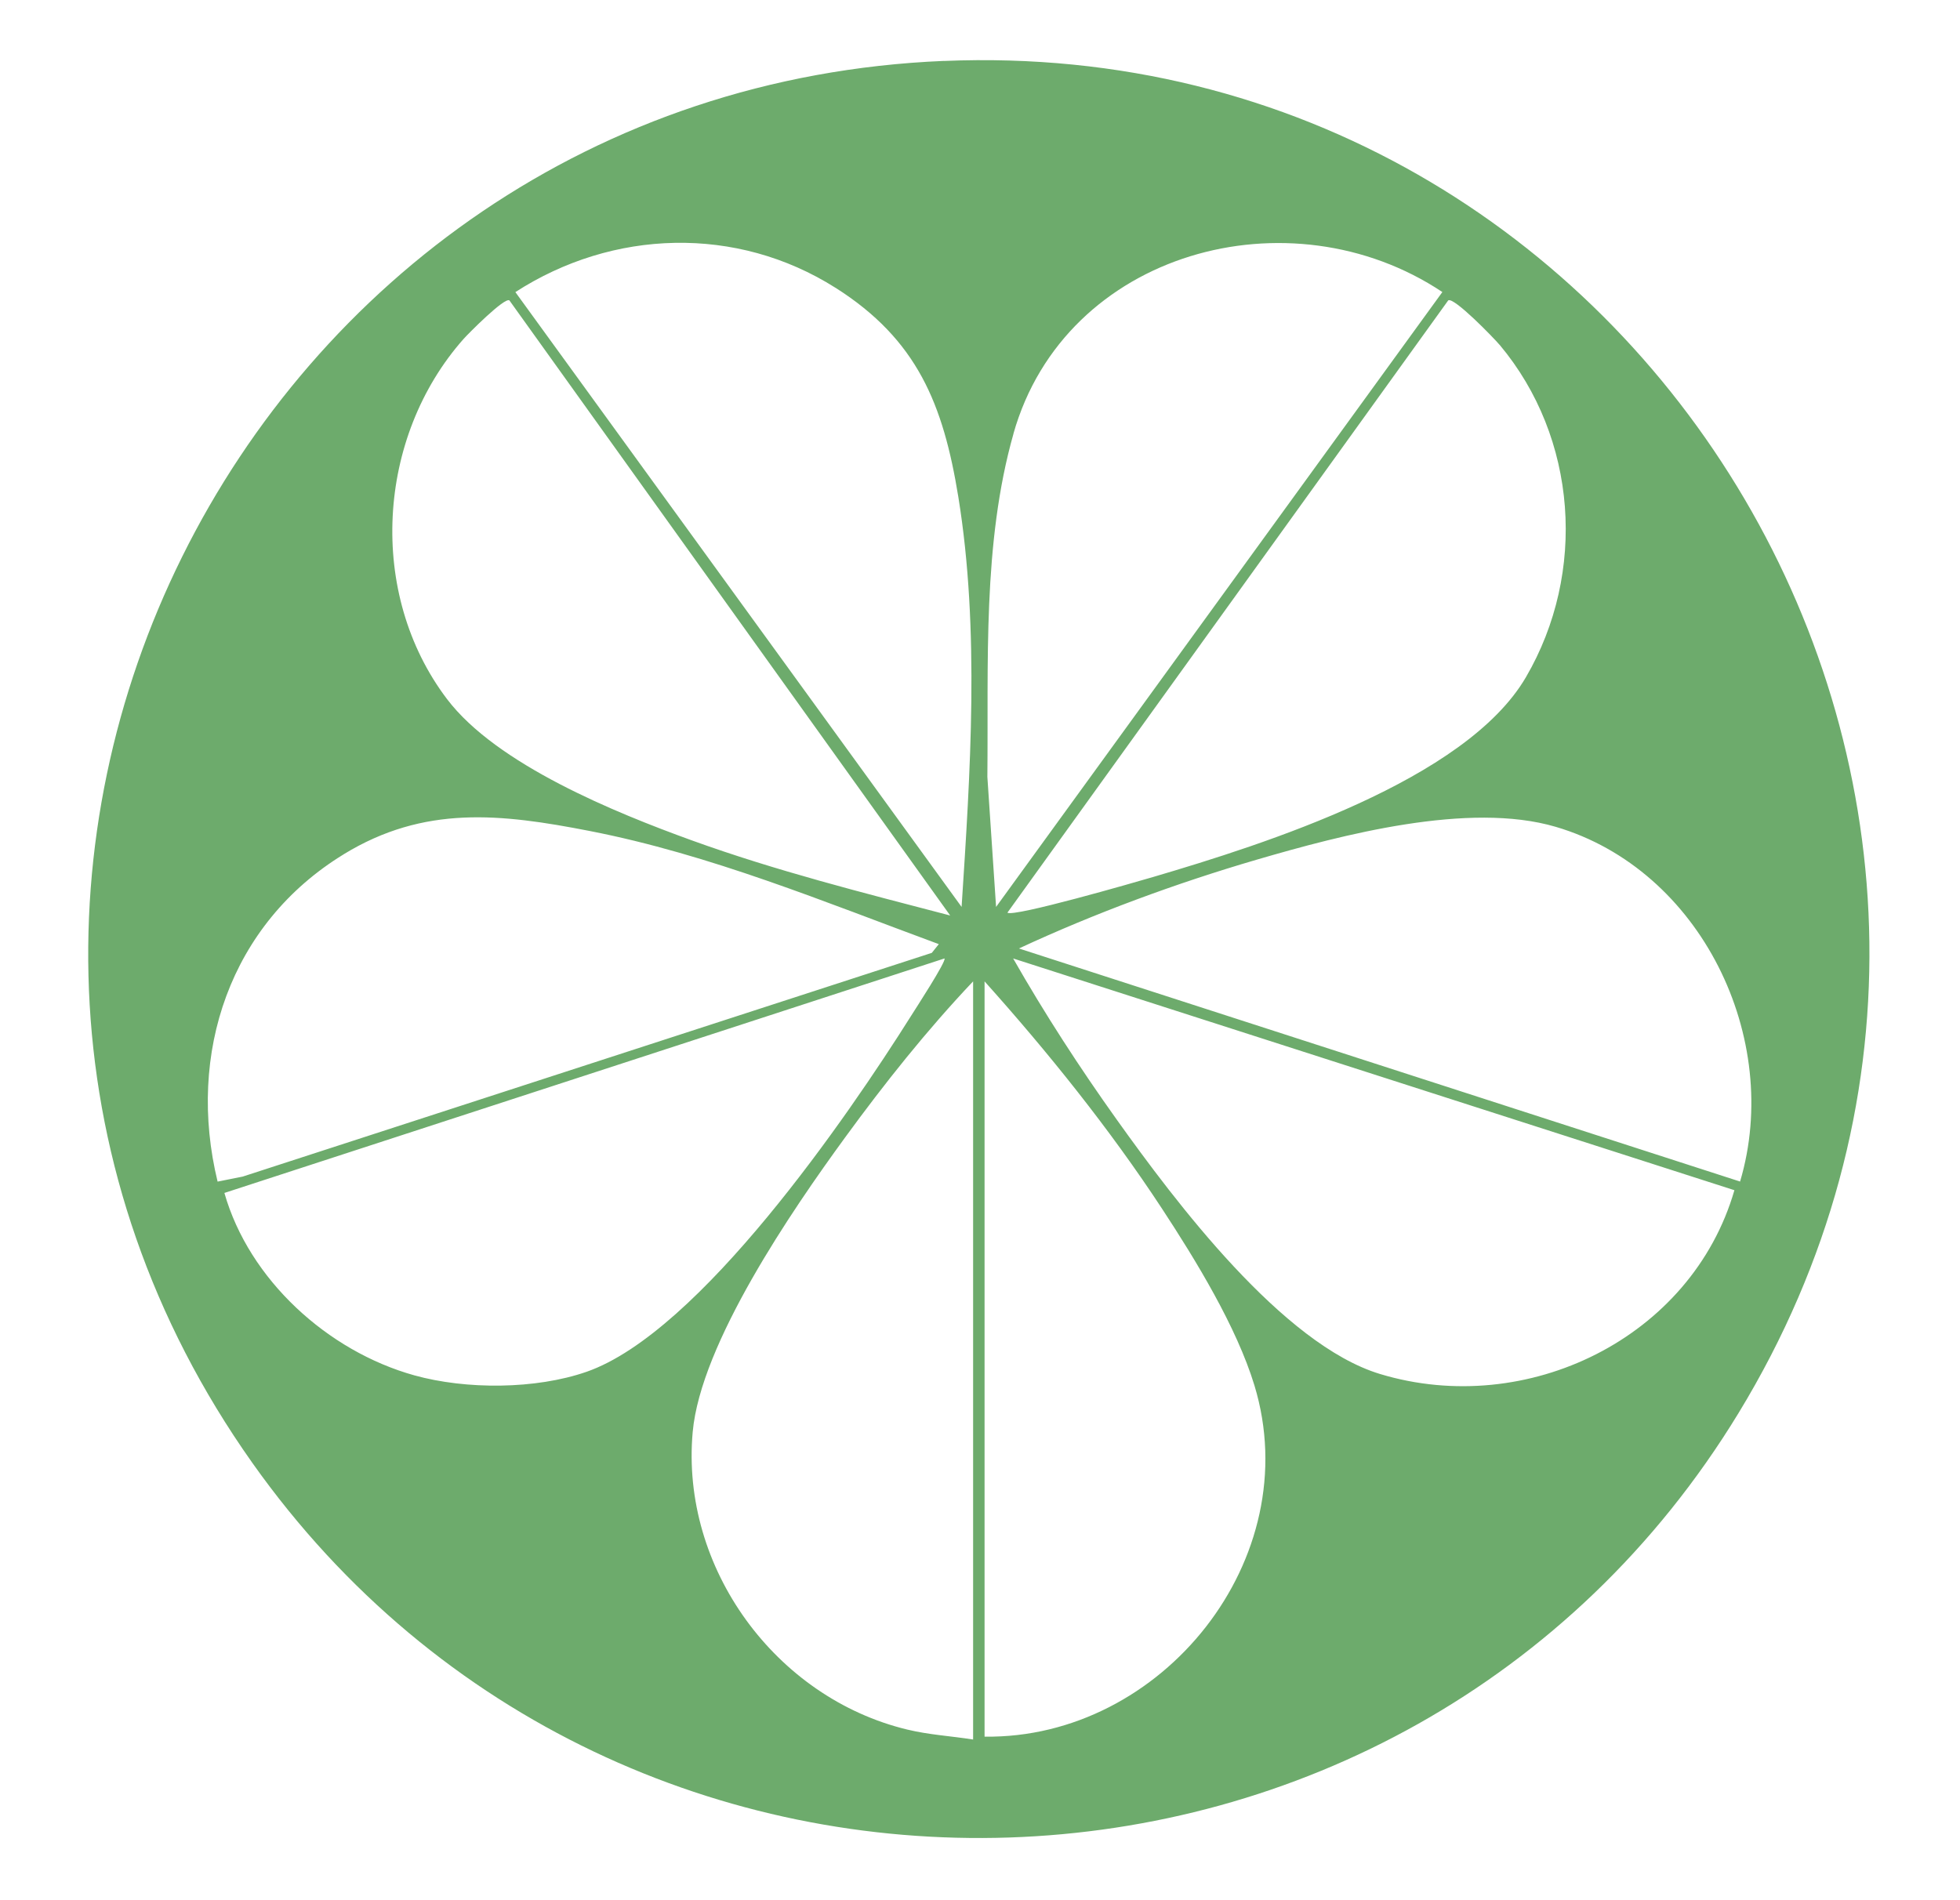
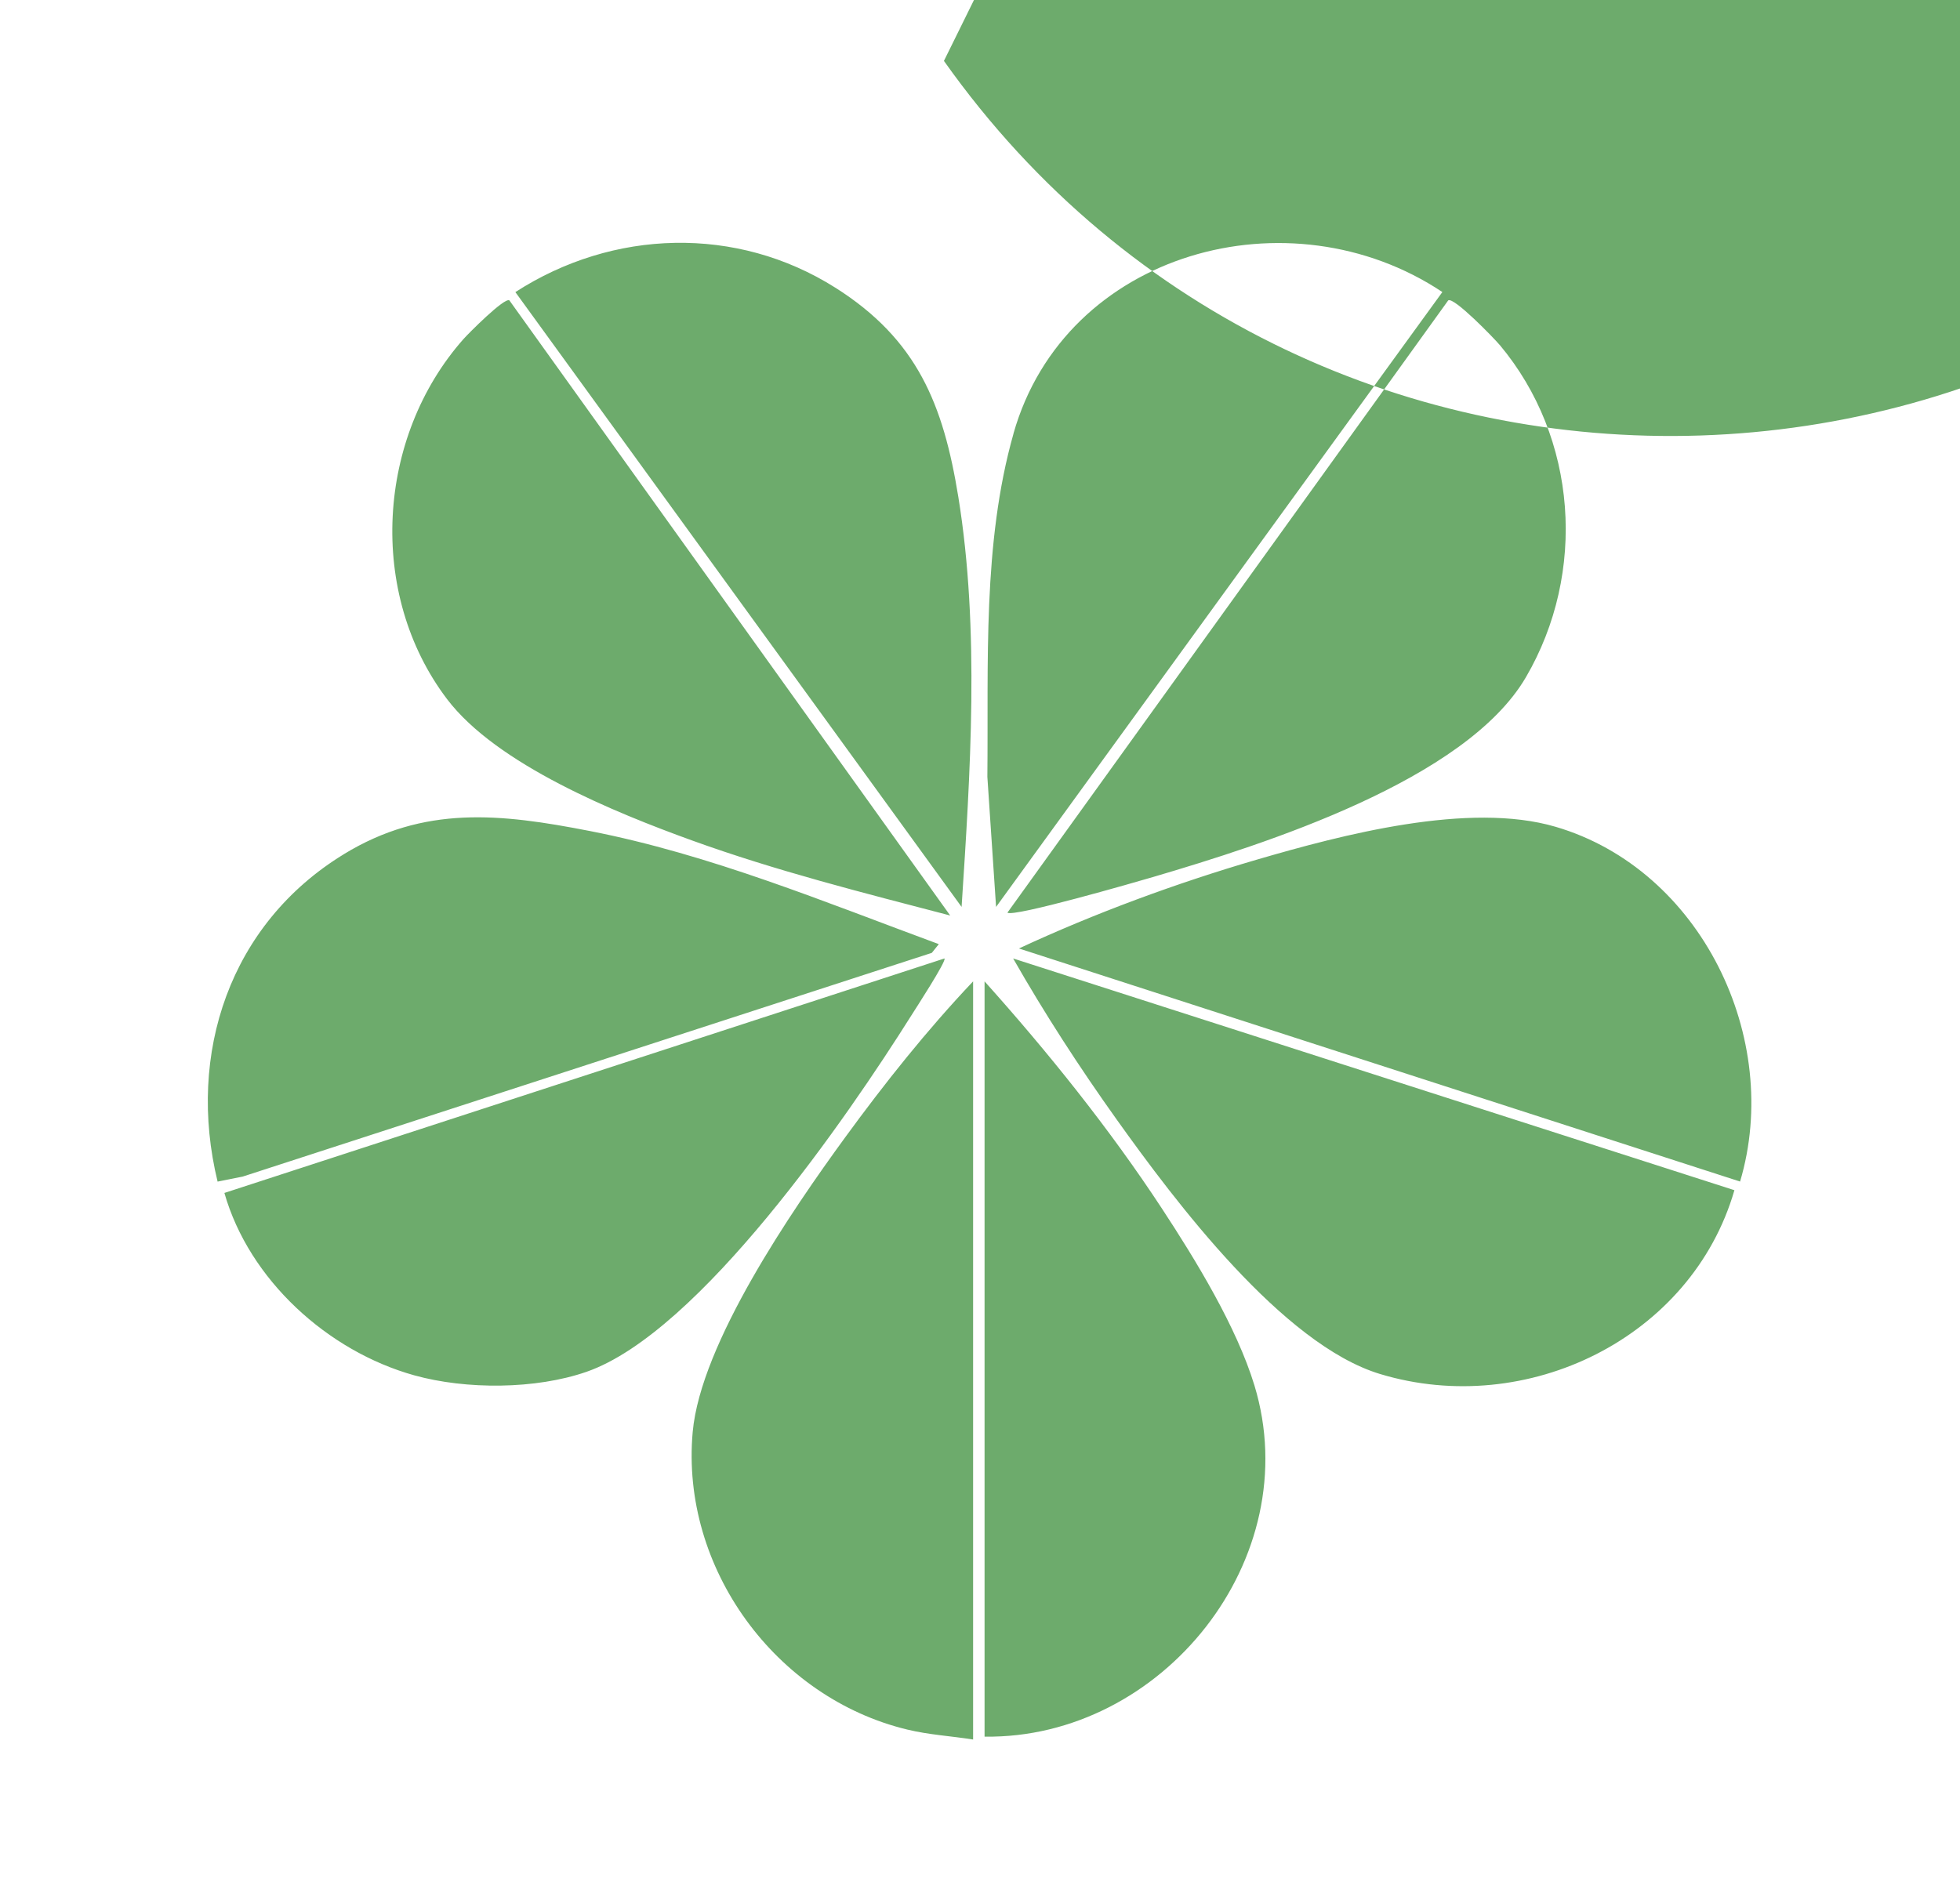
<svg xmlns="http://www.w3.org/2000/svg" id="Layer_1" viewBox="0 0 328.51 318.48">
  <defs>
    <style>      .st0 {        fill: #6dab6c;      }    </style>
  </defs>
-   <path class="st0" d="M158.21,10.21C40.65,15.12-26.08,148.63,42.3,245.25c61.78,87.28,193.45,82.96,249.08-8.34,61.87-101.55-14.8-231.63-133.18-226.69ZM140.03,48.24c13.7,8.68,18.07,19.54,20.59,35.05,3.62,22.29,2.01,46.3.55,68.75L86.38,48.97c16.33-10.56,37.08-11.22,53.66-.72ZM77.7,56.82c.82-.92,6.88-7.03,7.68-6.46l73.88,103.12c-14.53-3.8-29.15-7.47-43.29-12.59-12.85-4.65-32.74-12.73-41.05-23.7-13.39-17.67-11.81-43.9,2.78-60.37ZM57.61,143.21c13.5-8.25,26.26-6.82,41.23-3.9,20.19,3.94,39.33,11.89,58.51,18.97l-1.17,1.46-115.51,37.51-4.2.84c-5.22-21.47,2.07-43.22,21.15-54.88ZM69.45,230.57c-14.54-4.05-27.7-16.04-31.84-30.58l120.69-39.31c.4.38-4.95,8.59-5.55,9.55-10.7,17.01-35.5,53.14-54.43,59.74-8.54,2.97-20.2,3.01-28.87.6ZM163.1,291.62c-3.72-.59-7.35-.78-11.04-1.67-22.06-5.32-38.01-27.08-35.96-49.88,1.34-14.87,16.67-37.21,25.5-49.32,6.64-9.11,13.76-18.06,21.5-26.23v127.1ZM251.35,57.81c13.06,15.59,14.63,38.19,4.41,55.71-10.1,17.32-43.83,28-62.45,33.49-2.92.86-23.5,6.81-24.46,5.99l73.88-102.64c.93-.64,7.7,6.36,8.61,7.45ZM169.86,72.7c8.68-30.62,46.35-40.76,71.89-23.74l-74.8,103.08-1.46-21.8c.2-19.01-.85-39.1,4.38-57.54ZM165.02,291.14v-126.62c10.61,11.83,21,24.77,29.75,38.12,5.64,8.6,12.49,19.79,15.48,29.61,8.83,29.04-15.44,59.29-45.23,58.89ZM231.33,230.35c-16.36-4.94-34.36-28.93-44.16-42.66-6.21-8.7-12.06-17.72-17.36-27.01l120.89,38.85c-7.18,24.81-34.81,38.24-59.37,30.82ZM170.79,159c12.67-5.89,26.34-10.93,39.81-14.87,14.37-4.2,35.6-9.8,50.14-5.52,24.36,7.16,38.05,35.47,30.91,59.47l-120.86-39.07Z" />
+   <path class="st0" d="M158.21,10.21c61.78,87.28,193.45,82.96,249.08-8.34,61.87-101.55-14.8-231.63-133.18-226.69ZM140.03,48.24c13.7,8.68,18.07,19.54,20.59,35.05,3.62,22.29,2.01,46.3.55,68.75L86.38,48.97c16.33-10.56,37.08-11.22,53.66-.72ZM77.7,56.82c.82-.92,6.88-7.03,7.68-6.46l73.88,103.12c-14.53-3.8-29.15-7.47-43.29-12.59-12.85-4.65-32.74-12.73-41.05-23.7-13.39-17.67-11.81-43.9,2.78-60.37ZM57.61,143.21c13.5-8.25,26.26-6.82,41.23-3.9,20.19,3.94,39.33,11.89,58.51,18.97l-1.17,1.46-115.51,37.51-4.2.84c-5.22-21.47,2.07-43.22,21.15-54.88ZM69.45,230.57c-14.54-4.05-27.7-16.04-31.84-30.58l120.69-39.31c.4.38-4.95,8.59-5.55,9.55-10.7,17.01-35.5,53.14-54.43,59.74-8.54,2.97-20.2,3.01-28.87.6ZM163.1,291.62c-3.72-.59-7.35-.78-11.04-1.67-22.06-5.32-38.01-27.08-35.96-49.88,1.34-14.87,16.67-37.21,25.5-49.32,6.64-9.11,13.76-18.06,21.5-26.23v127.1ZM251.35,57.81c13.06,15.59,14.63,38.19,4.41,55.71-10.1,17.32-43.83,28-62.45,33.49-2.92.86-23.5,6.81-24.46,5.99l73.88-102.64c.93-.64,7.7,6.36,8.61,7.45ZM169.86,72.7c8.68-30.62,46.35-40.76,71.89-23.74l-74.8,103.08-1.46-21.8c.2-19.01-.85-39.1,4.38-57.54ZM165.02,291.14v-126.62c10.61,11.83,21,24.77,29.75,38.12,5.64,8.6,12.49,19.79,15.48,29.61,8.83,29.04-15.44,59.29-45.23,58.89ZM231.33,230.35c-16.36-4.94-34.36-28.93-44.16-42.66-6.21-8.7-12.06-17.72-17.36-27.01l120.89,38.85c-7.18,24.81-34.81,38.24-59.37,30.82ZM170.79,159c12.67-5.89,26.34-10.93,39.81-14.87,14.37-4.2,35.6-9.8,50.14-5.52,24.36,7.16,38.05,35.47,30.91,59.47l-120.86-39.07Z" />
</svg>